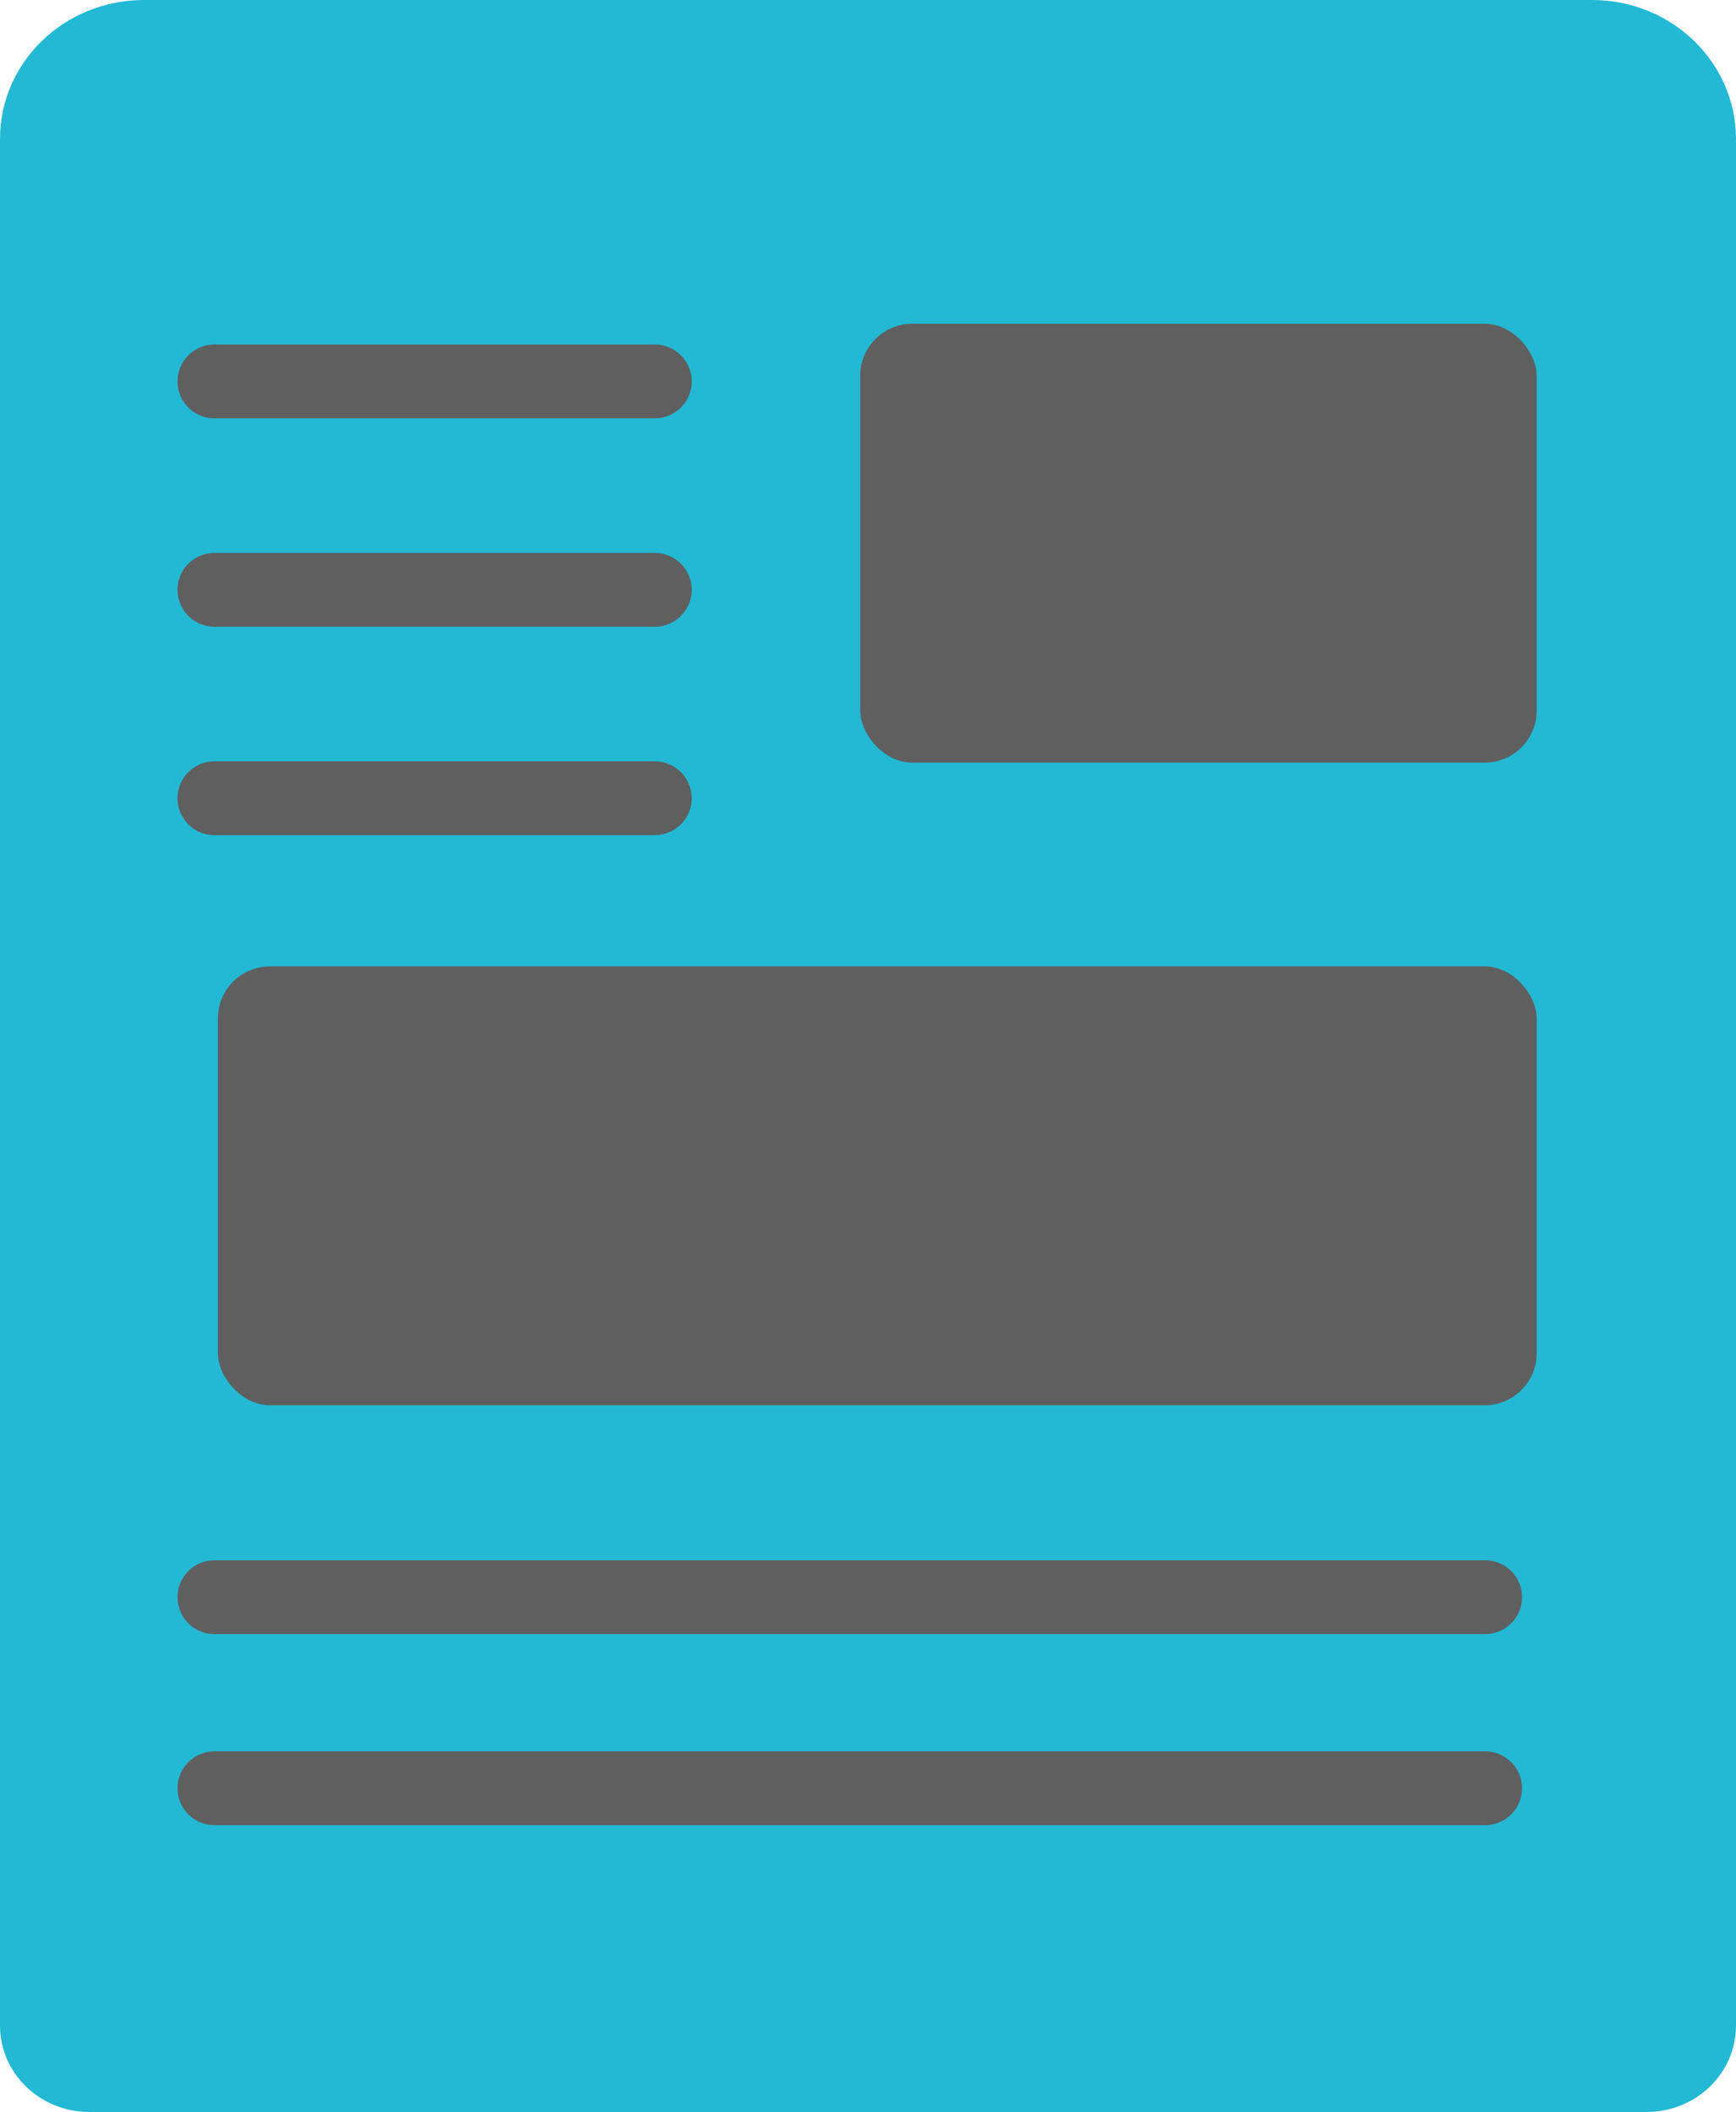
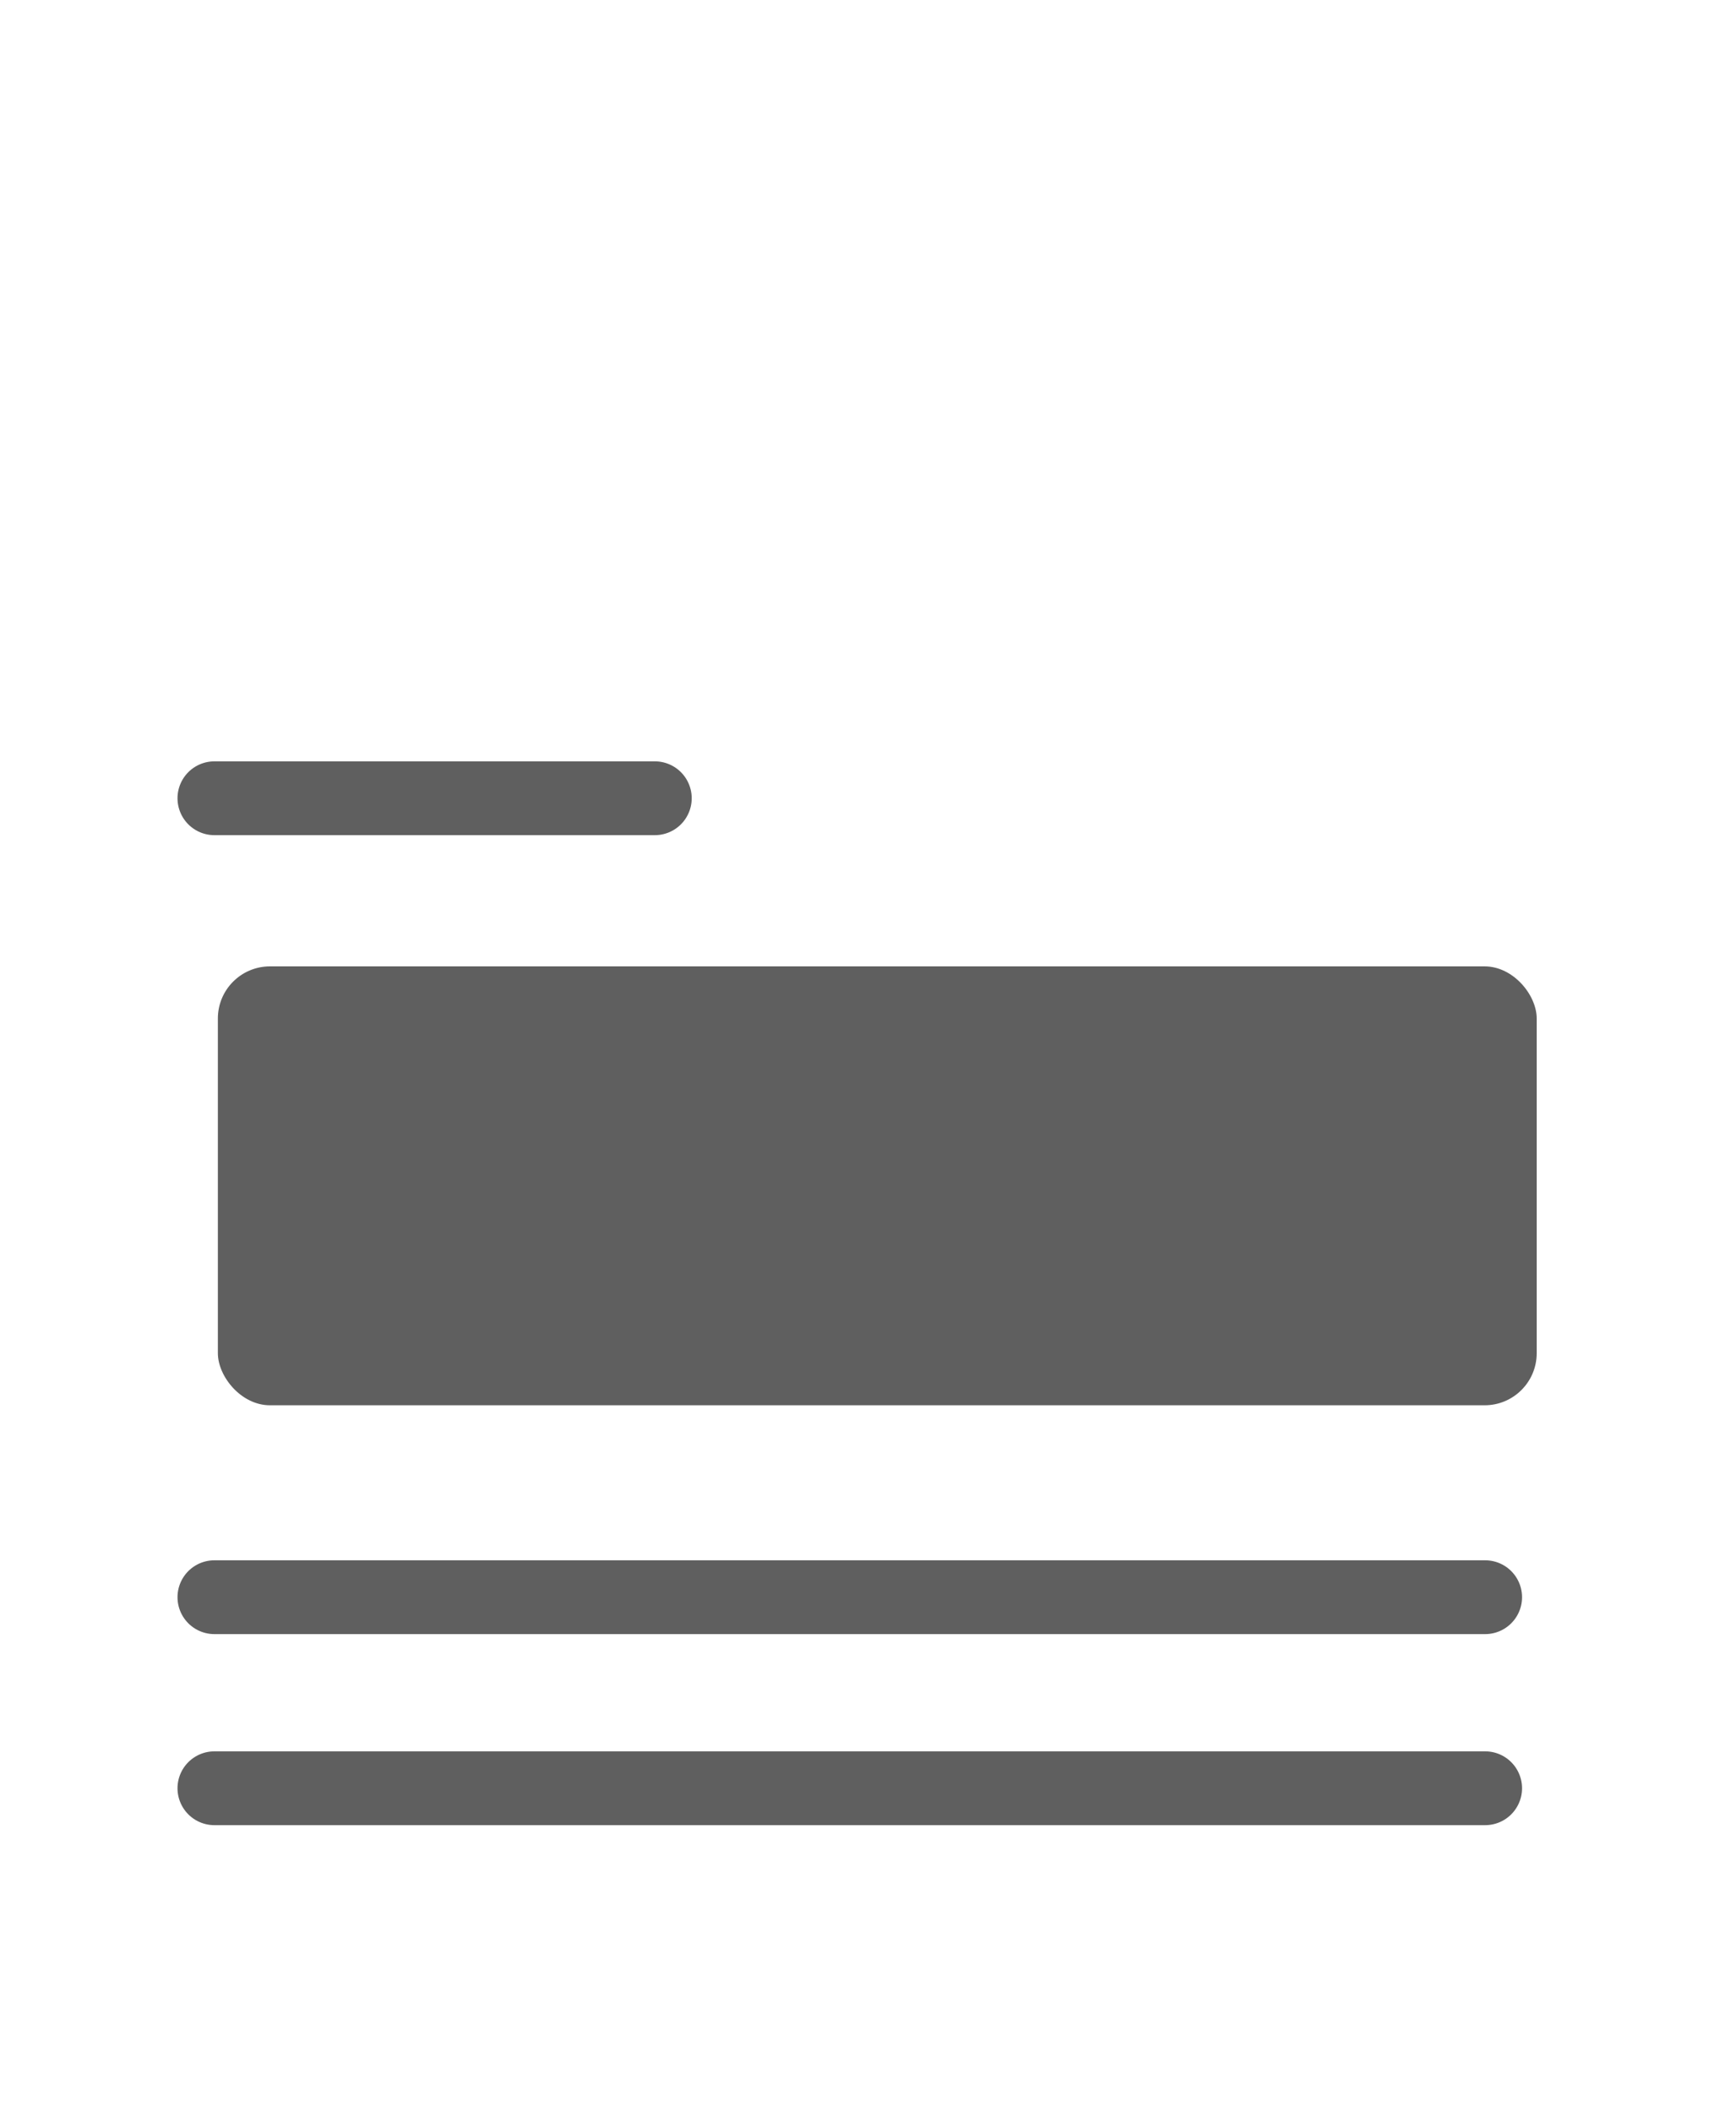
<svg xmlns="http://www.w3.org/2000/svg" id="a" viewBox="0 0 100 121.61">
  <defs>
    <style>.b{fill:#23b9d5;}.c{fill:#5f5f5f;}.d{fill:none;stroke:#5f5f5f;stroke-linecap:round;stroke-linejoin:round;stroke-width:4.25px;}</style>
  </defs>
-   <path class="b" d="M91.71,0H8.29C3.71,0,0,3.58,0,8V116.63c0,2.75,2.31,4.97,5.15,4.97H94.85c2.85,0,5.15-2.23,5.15-4.97V8c0-4.42-3.71-8-8.29-8Z" />
-   <rect class="c" x="49.55" y="18.64" width="38.97" height="25.27" rx="3" ry="3" />
  <rect class="c" x="12.55" y="55.64" width="75.97" height="25.27" rx="3" ry="3" />
-   <line class="d" x1="12.35" y1="21.96" x2="37.72" y2="21.96" />
-   <line class="d" x1="12.35" y1="33.96" x2="37.72" y2="33.96" />
  <line class="d" x1="12.35" y1="45.96" x2="37.72" y2="45.96" />
  <line class="d" x1="12.35" y1="91.96" x2="85.55" y2="91.96" />
  <line class="d" x1="12.35" y1="102.96" x2="85.55" y2="102.96" />
</svg>